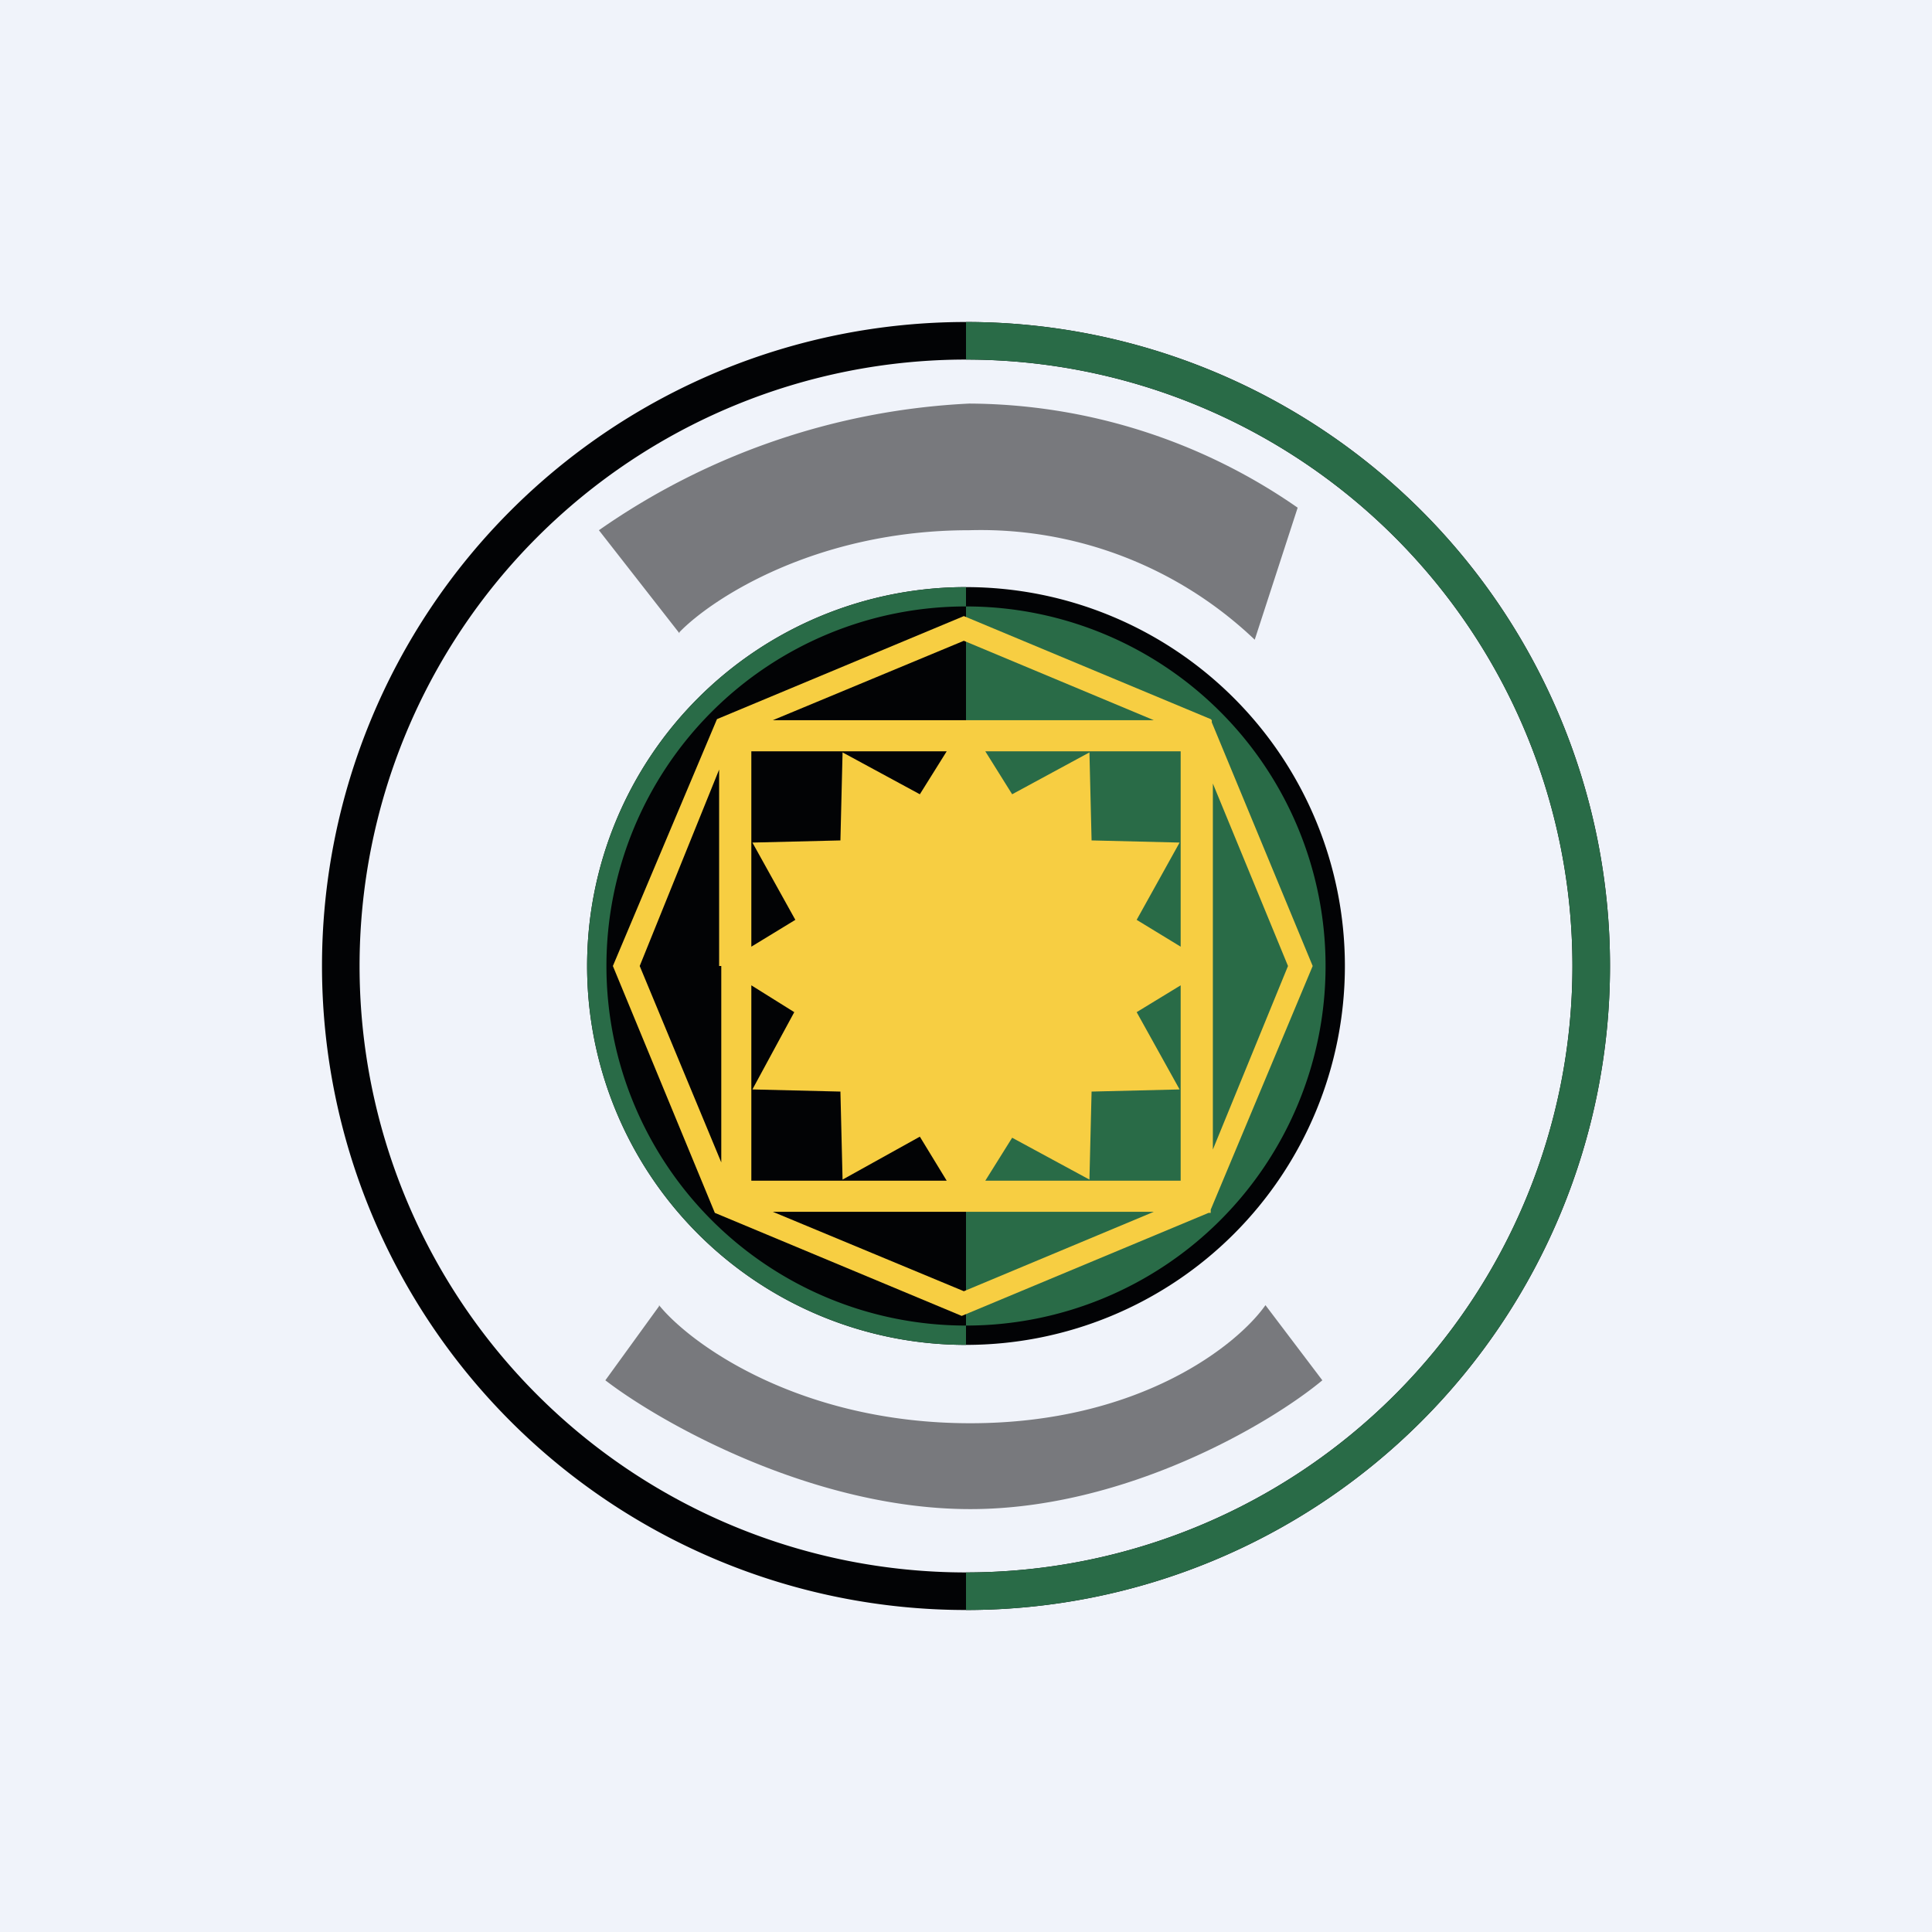
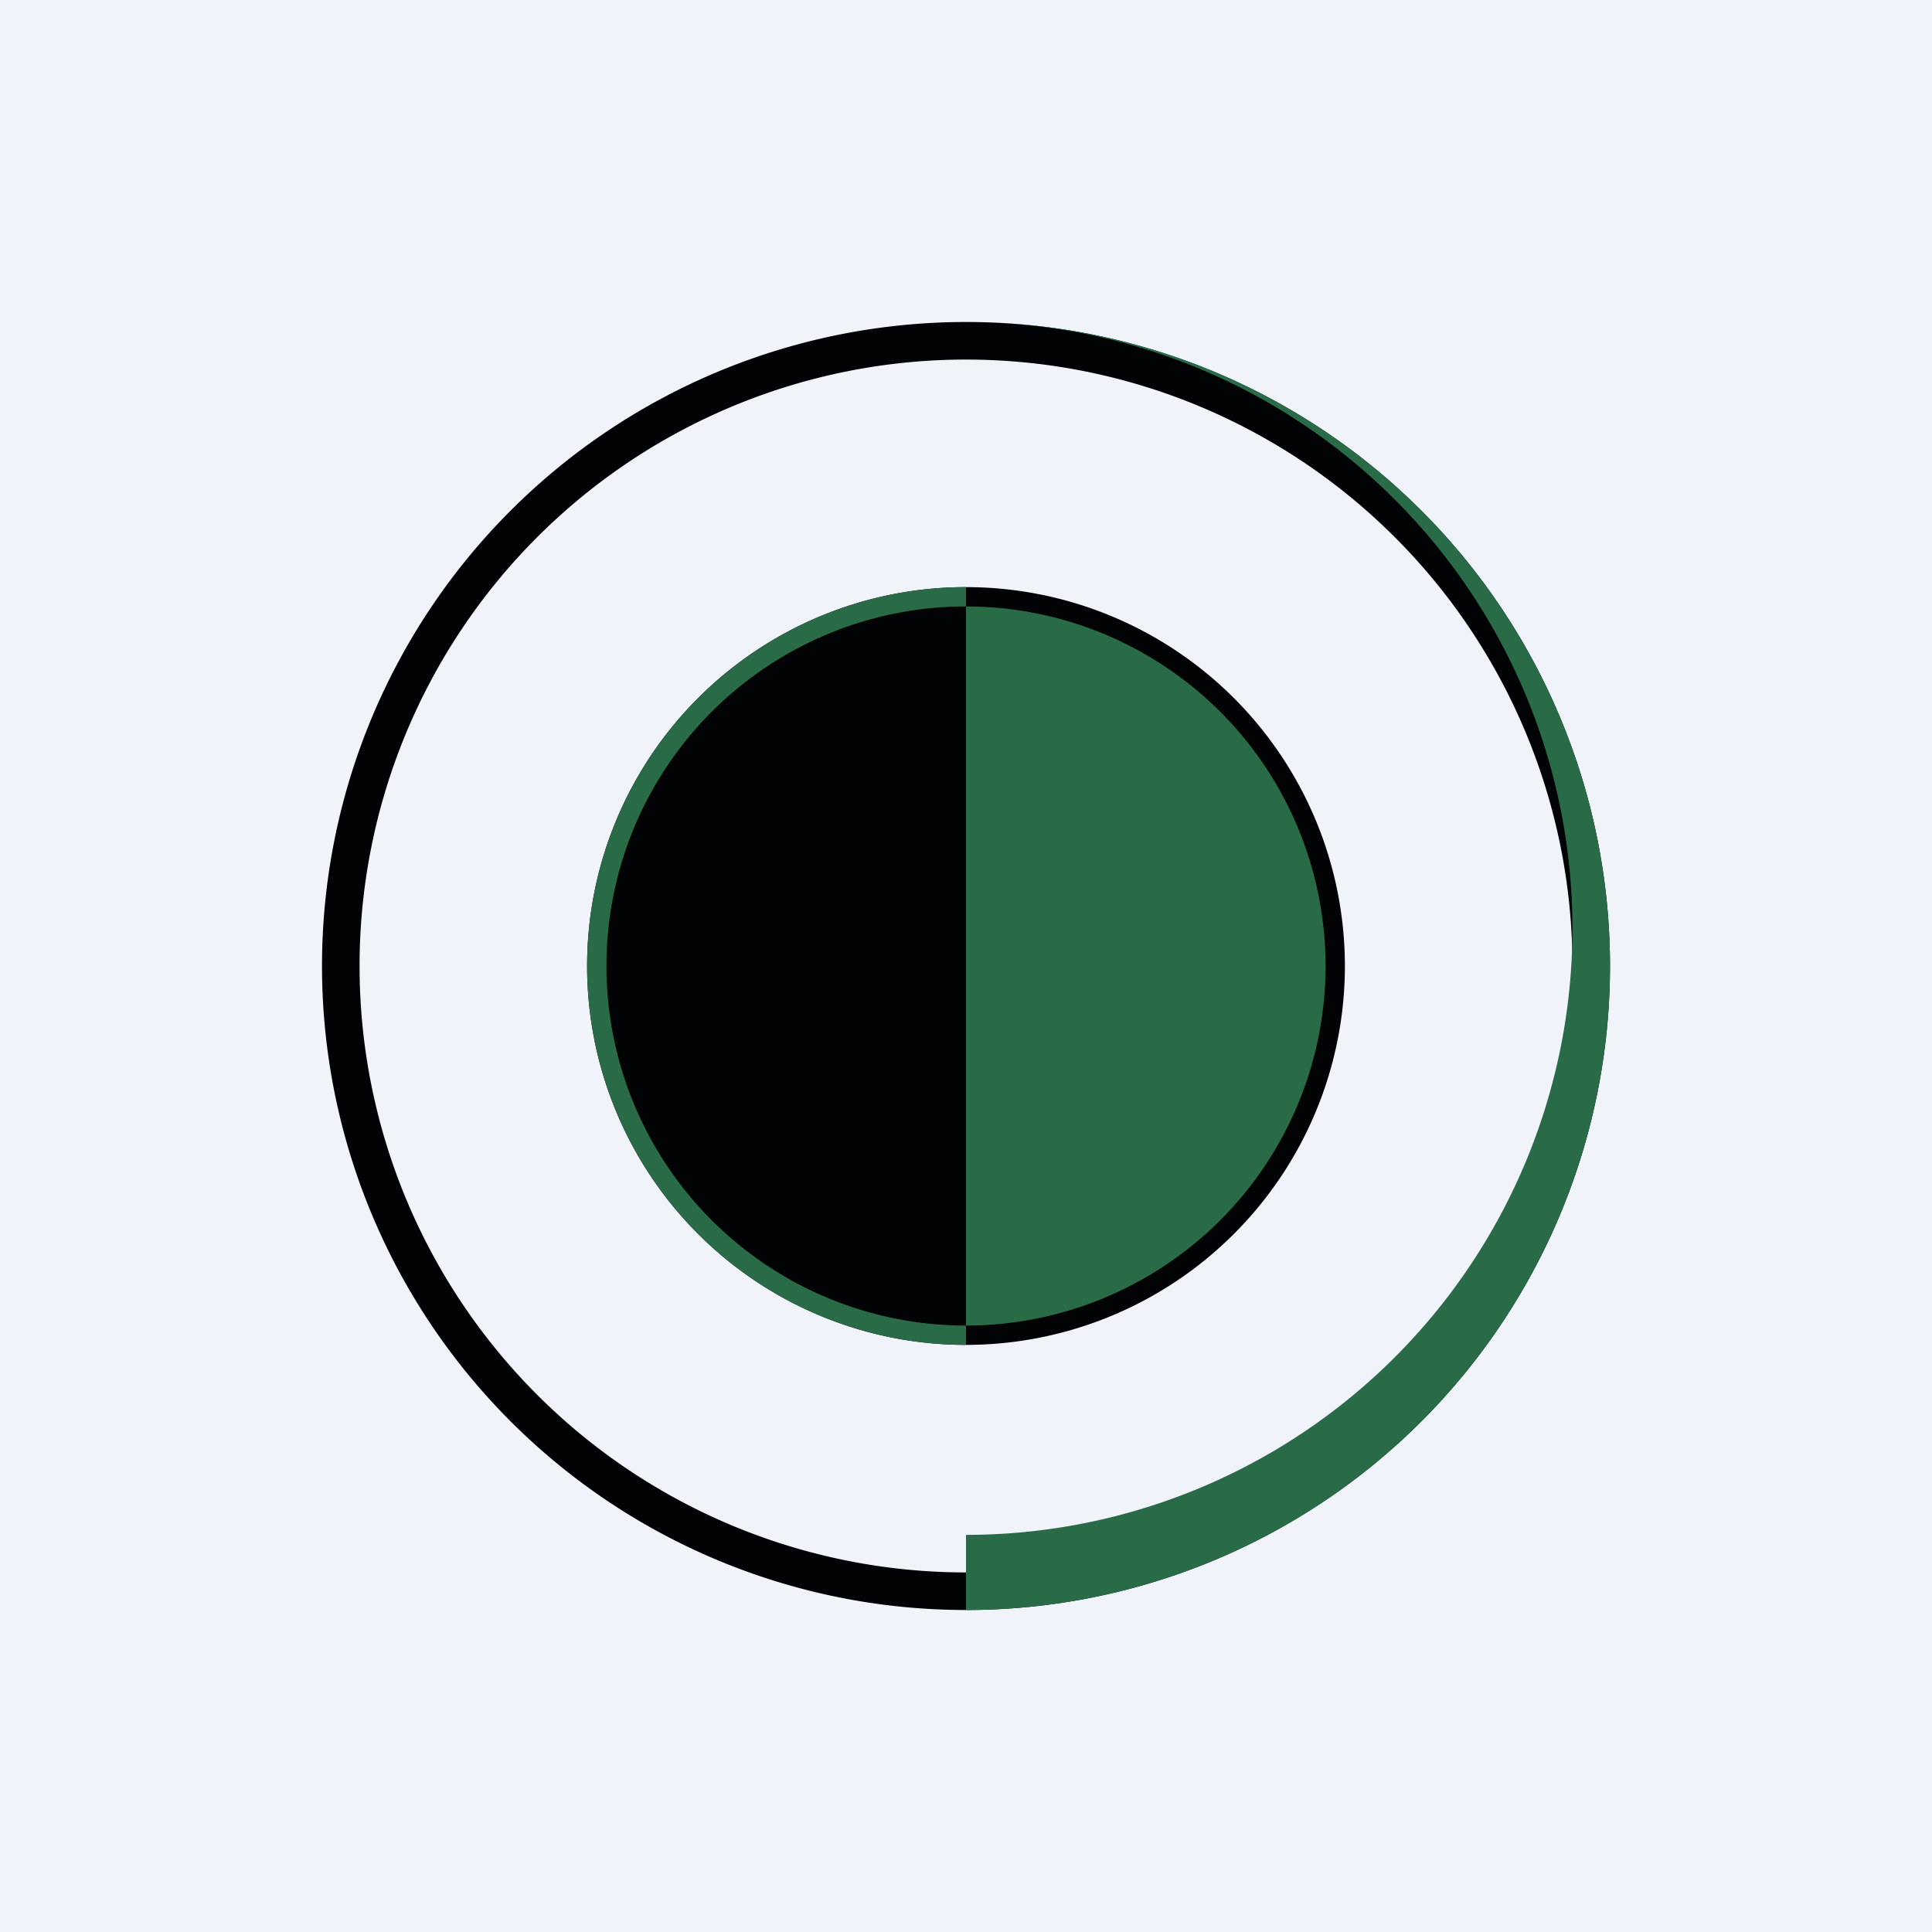
<svg xmlns="http://www.w3.org/2000/svg" width="18" height="18" viewBox="0 0 18 18">
  <path fill="#F0F3FA" d="M0 0h18v18H0z" />
  <path d="M9 12.53a3.53 3.53 0 1 0 0-7.06 3.53 3.53 0 0 0 0 7.06Zm0-.26a3.27 3.27 0 1 0 0-6.54 3.27 3.27 0 0 0 0 6.54Z" fill="#020305" />
  <path fill-rule="evenodd" d="M15 9A6 6 0 1 1 3 9a6 6 0 0 1 12 0Zm-.35 0a5.65 5.65 0 1 1-11.3 0 5.65 5.65 0 0 1 11.3 0ZM9 12.35a3.35 3.35 0 1 0 0-6.7 3.35 3.35 0 0 0 0 6.7Z" fill="#020305" />
-   <path d="M9 15A6 6 0 0 0 9 3v.35a5.65 5.65 0 0 1 0 11.3V15Zm0-2.65a3.35 3.35 0 1 0 0-6.7v6.7ZM9 5.47a3.53 3.53 0 1 0 0 7.06v-.18a3.35 3.35 0 0 1 0-6.7v-.18Z" fill="#296B47" />
-   <path fill-rule="evenodd" d="m11.28 6.7-2.3-.96-2.3.96L5.71 9l.95 2.3 2.3.96 2.3-.96h.02v-.03L12.23 9l-.94-2.27v-.02l-.01-.01ZM12 9l-.7 1.71V7.3L12 9Zm-1 .18V11H9.18l.25-.4.72.39.02-.82.82-.02-.4-.72.41-.25Zm0-.36V7H9.18l.25.4.72-.39.02.82.82.02-.4.72.41.25ZM9 6.71h1.75l-1.77-.74-1.78.74H9ZM8.82 7l-.25.4-.72-.39-.02.82-.82.02.4.72-.41.25V7h1.82ZM7 9.18l.4.25-.39.72.82.02.02.82.72-.4.25.41H7V9.18Zm2 2.11H7.2l1.78.74 1.77-.74H9ZM6.7 9V7.17L5.96 9l.76 1.83V9Z" fill="#F7CE42" />
-   <path opacity=".5" d="m6.33 5.9-.75-.96a6.57 6.57 0 0 1 3.45-1.18 5.4 5.4 0 0 1 3.06.97l-.4 1.23a3.7 3.7 0 0 0-2.66-1.02c-1.43 0-2.4.64-2.7.95ZM6.14 12.17l-.5.69c.52.4 1.94 1.2 3.4 1.2 1.45 0 2.8-.8 3.28-1.2l-.53-.7c-.26.37-1.17 1.1-2.75 1.1s-2.6-.73-2.9-1.1Z" />
+   <path d="M9 15A6 6 0 0 0 9 3a5.65 5.65 0 0 1 0 11.3V15Zm0-2.65a3.35 3.35 0 1 0 0-6.7v6.7ZM9 5.47a3.53 3.53 0 1 0 0 7.06v-.18a3.35 3.35 0 0 1 0-6.7v-.18Z" fill="#296B47" />
</svg>